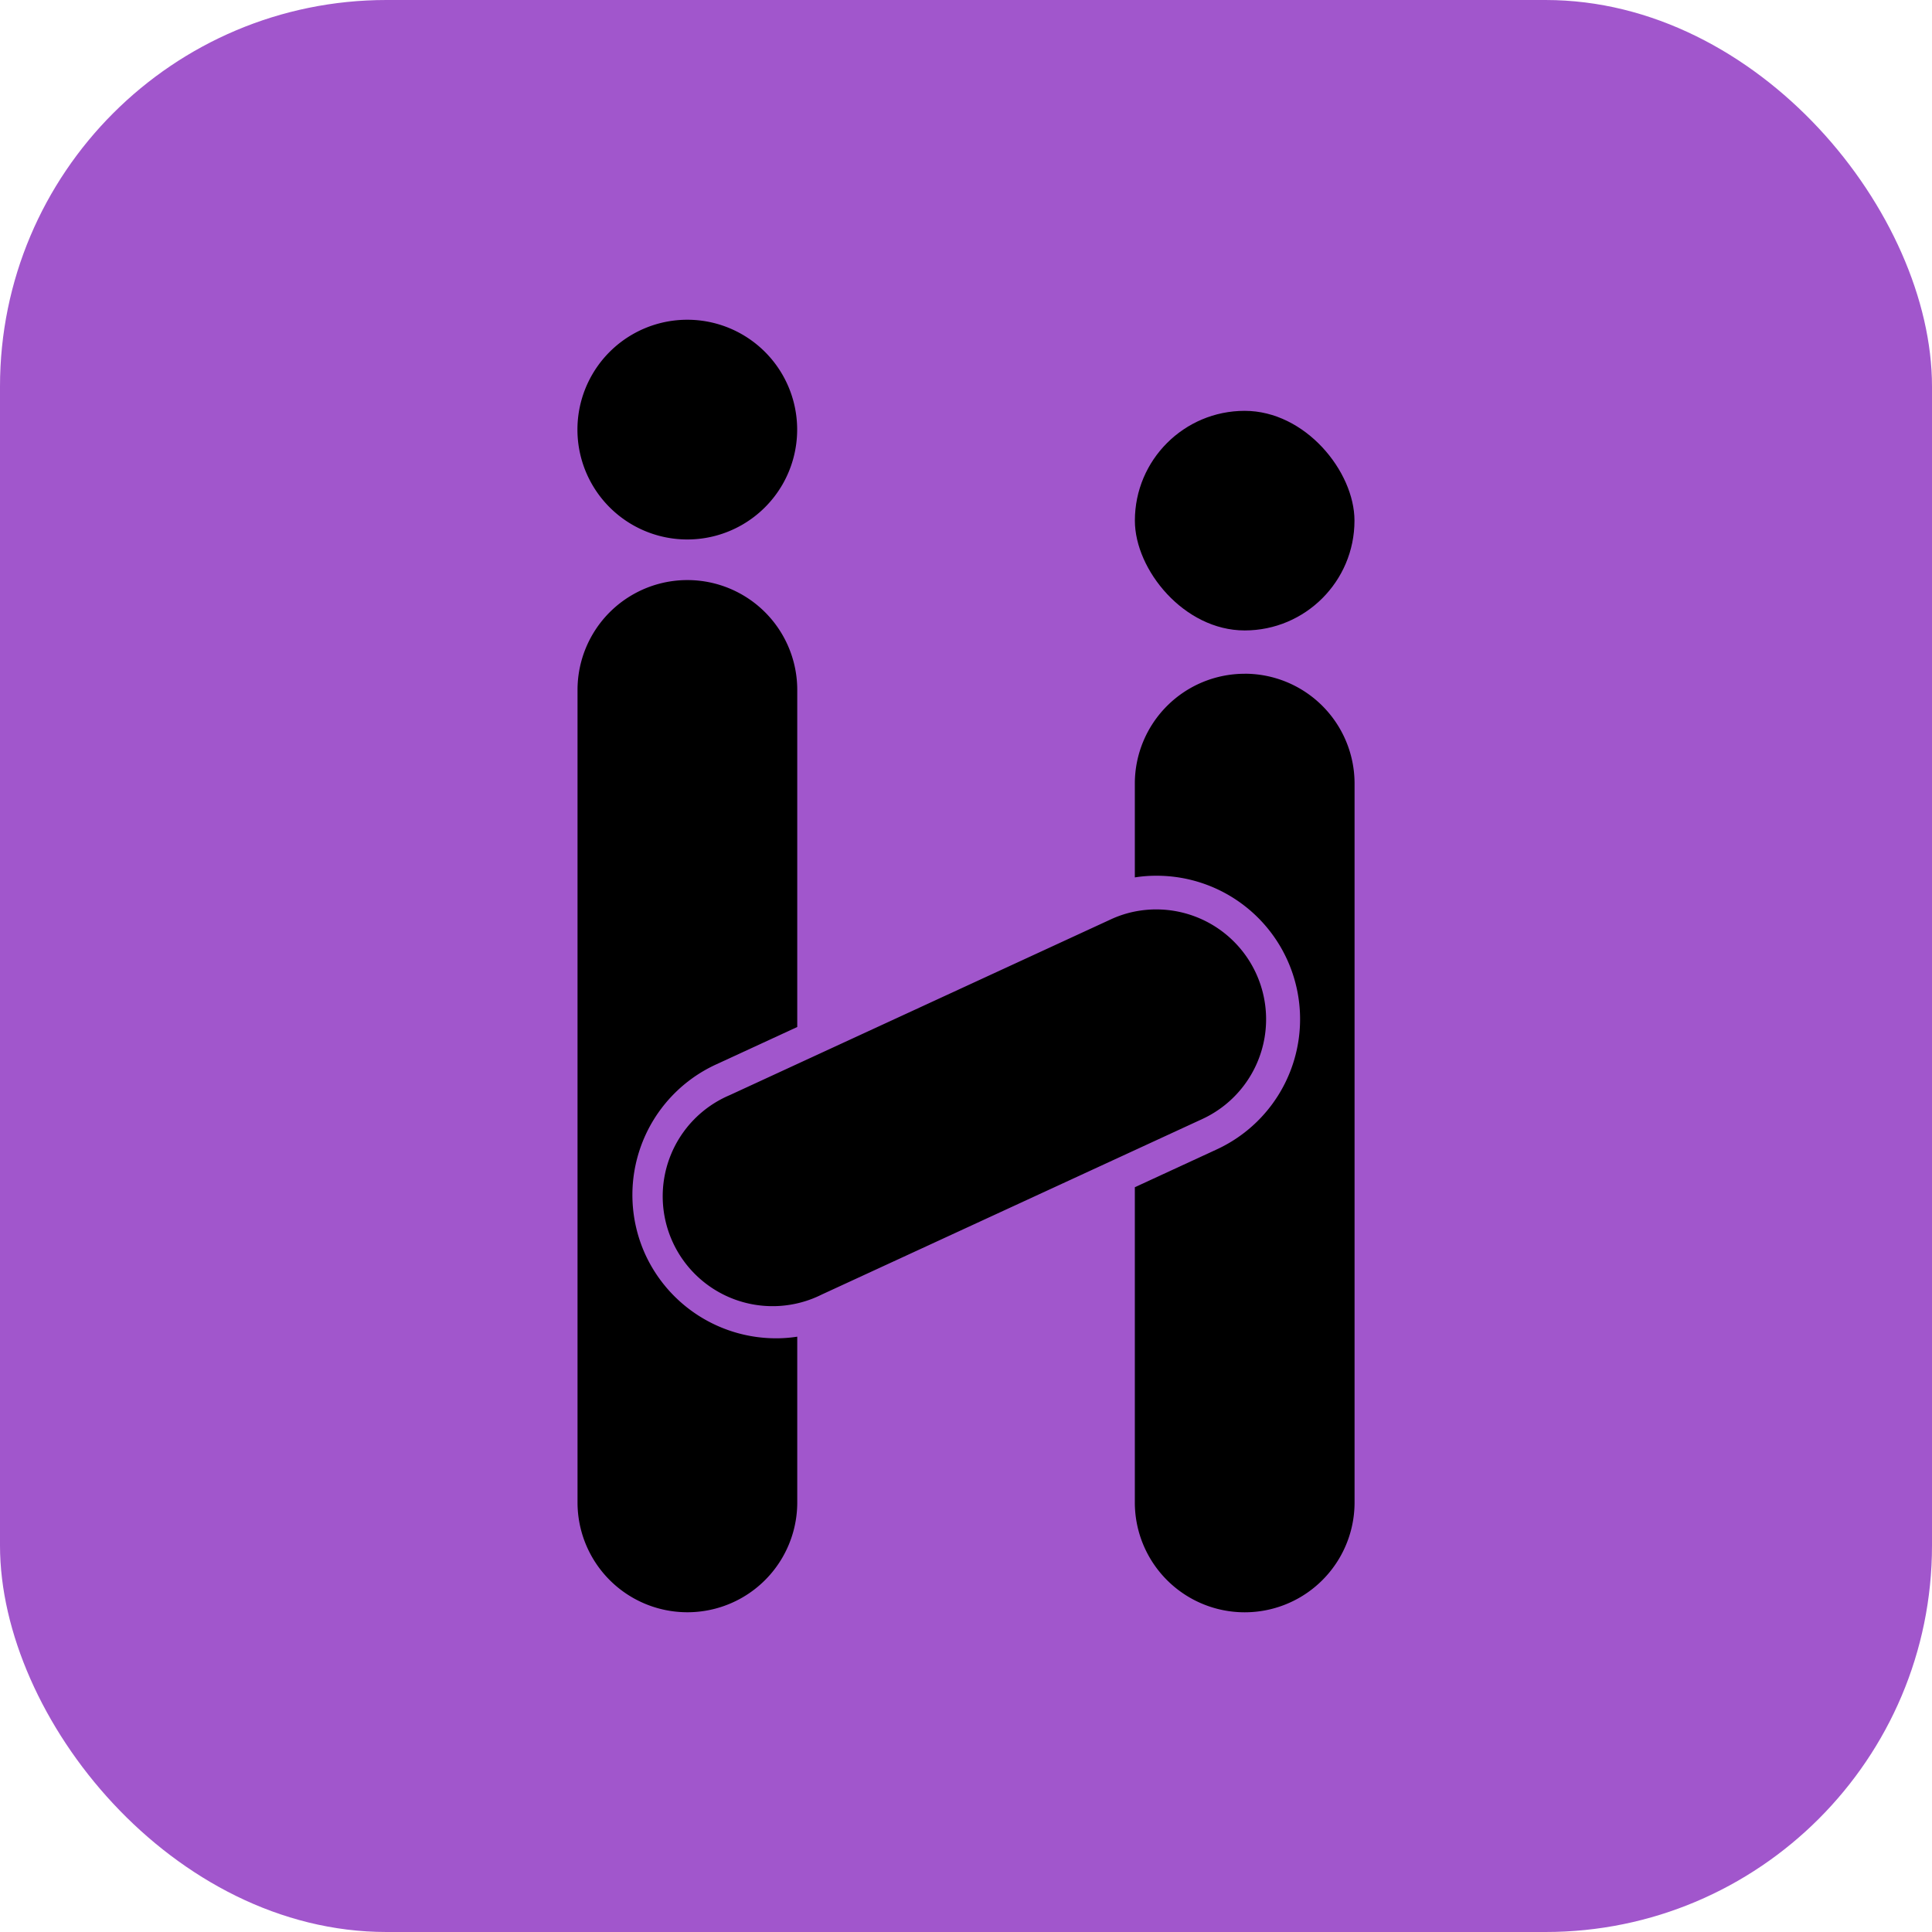
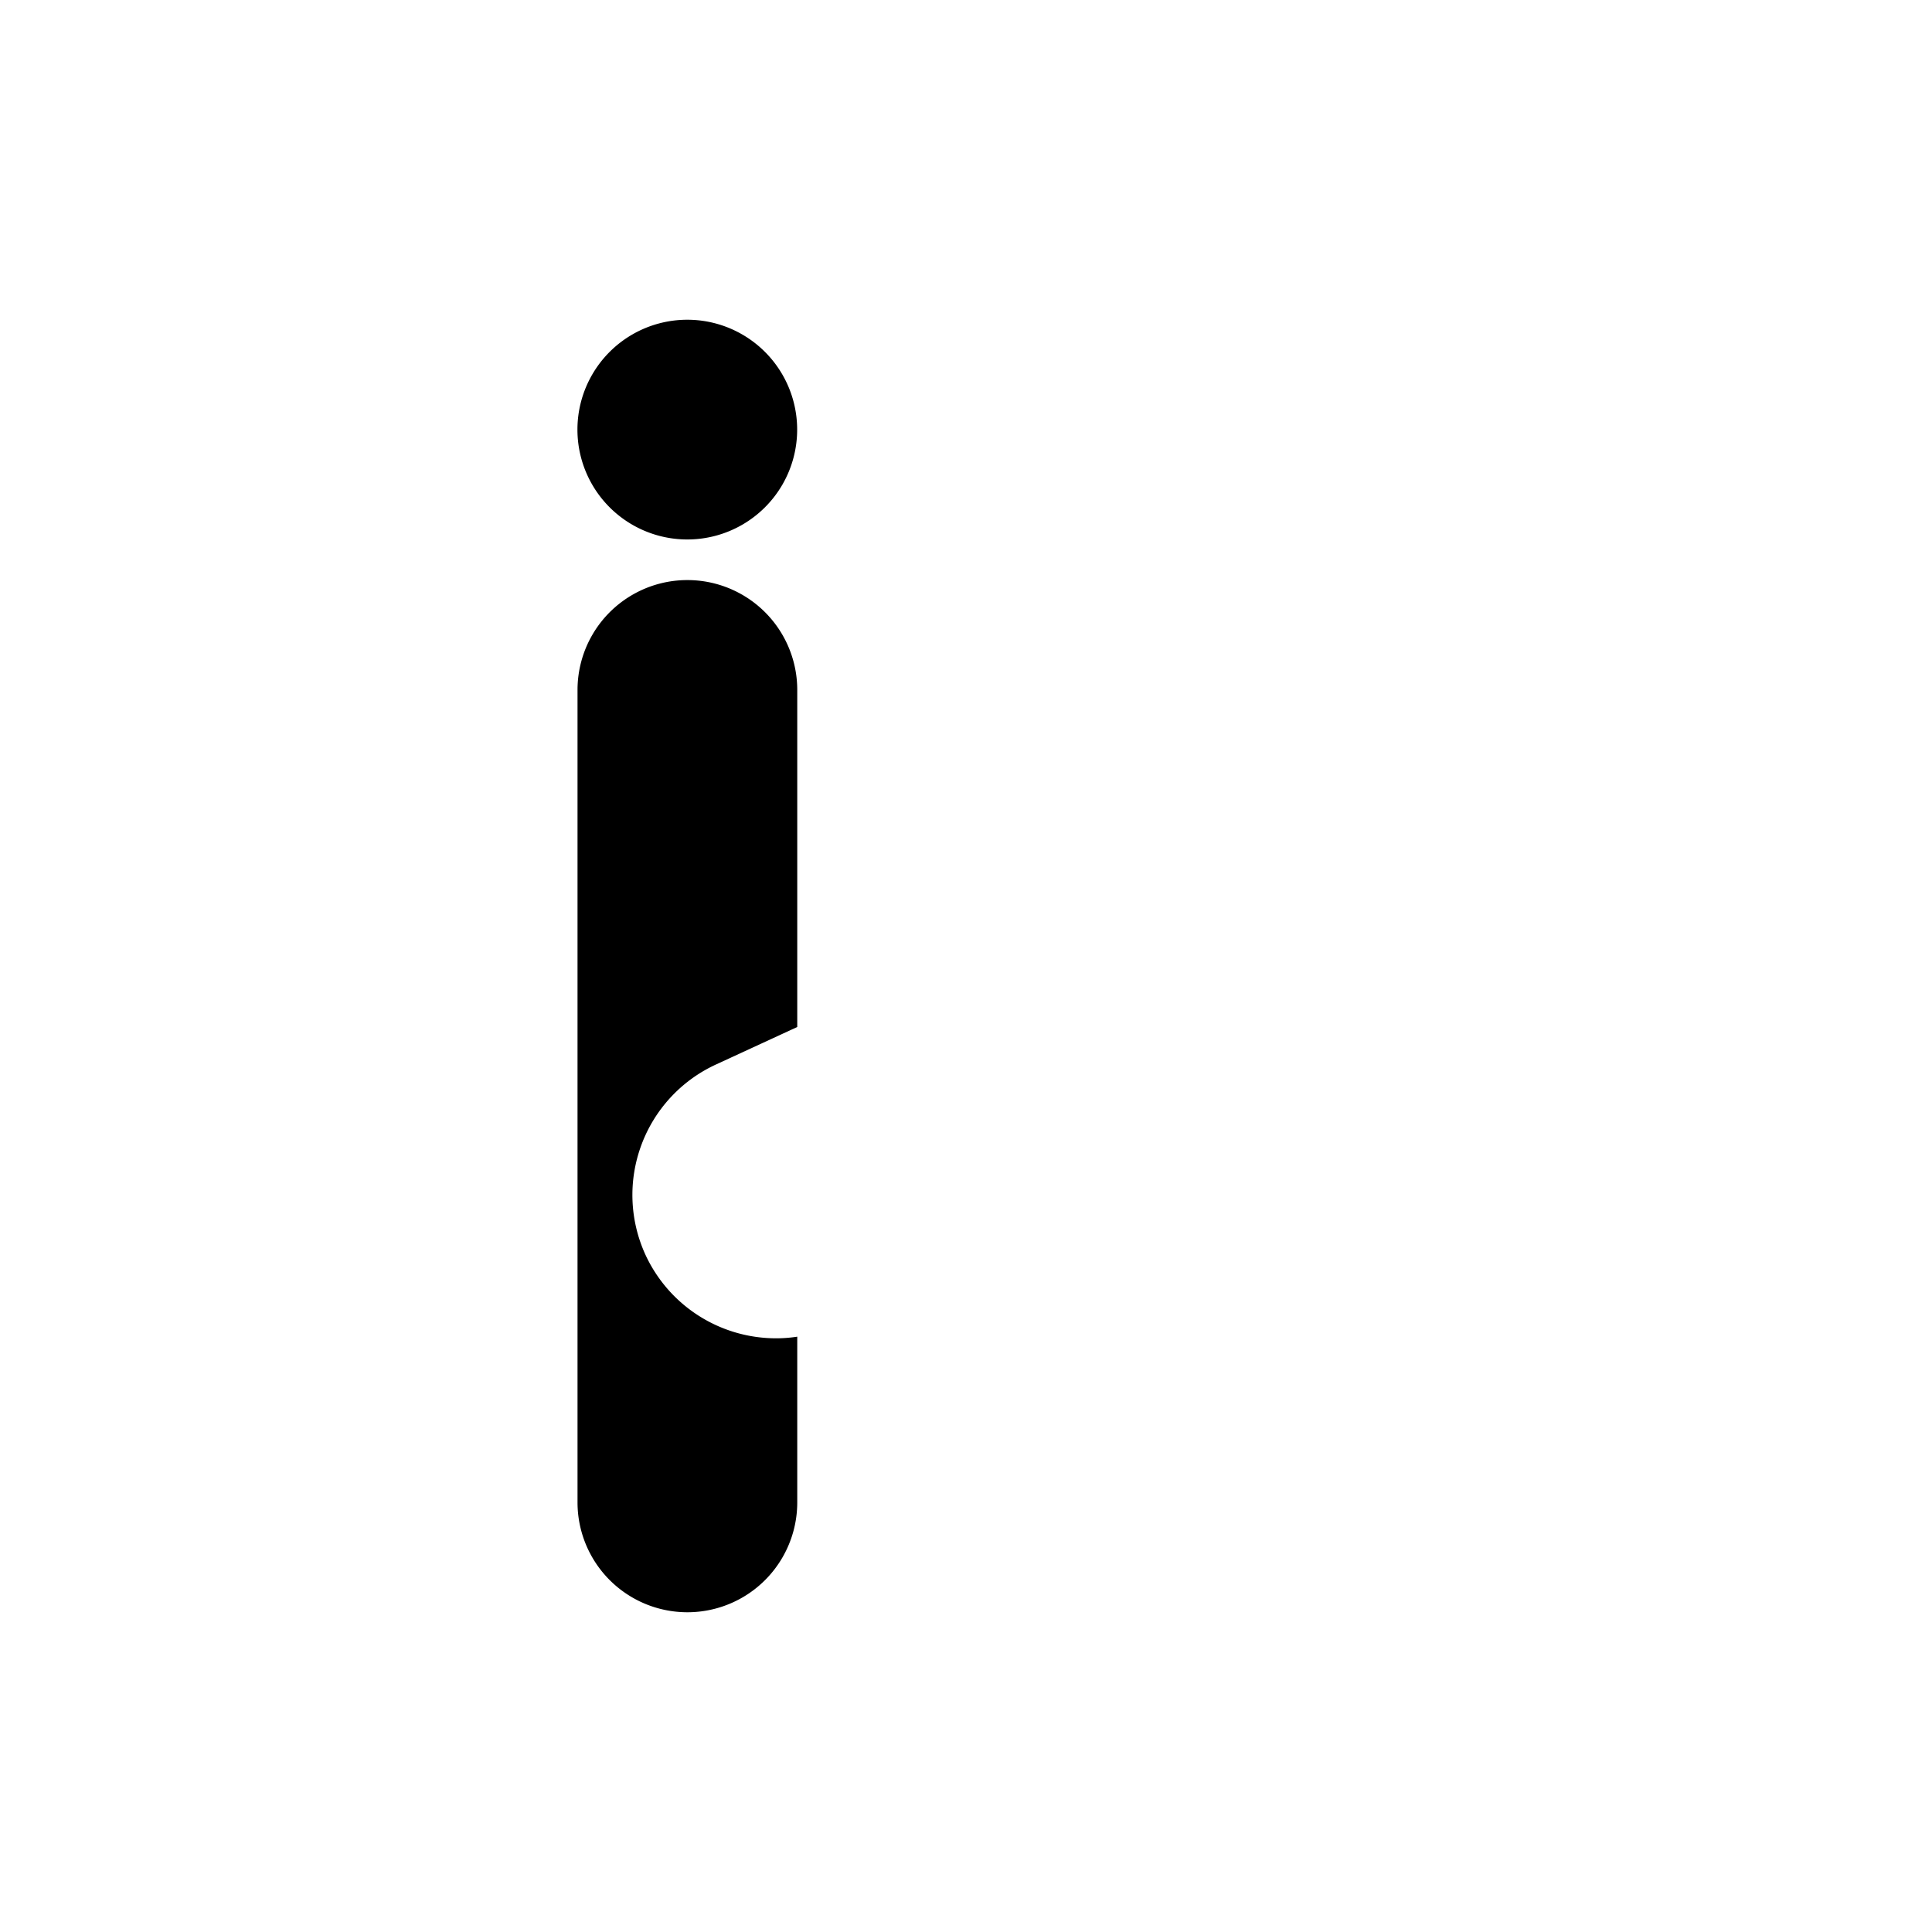
<svg xmlns="http://www.w3.org/2000/svg" viewBox="0 0 439.64 439.64">
  <defs>
    <style>.cls-1{fill:#a156cc;}</style>
  </defs>
  <g id="Layer_2" data-name="Layer 2">
    <g id="Layer_1-2" data-name="Layer 1">
-       <rect class="cls-1" width="439.64" height="439.64" rx="87.95" />
      <path d="M156.4,122.76h0a25,25,0,0,0,0-50h0a25,25,0,0,0,0,50Z" />
-       <rect x="258.25" y="93.49" width="49.97" height="49.97" rx="24.99" />
      <path d="M146.89,285.56a32.68,32.68,0,0,1,16-43.31l18.53-8.55V157a25,25,0,0,0-50,0V341.88a25,25,0,0,0,50,0V304.17a31.3,31.3,0,0,1-4.85.37A32.74,32.74,0,0,1,146.89,285.56Z" />
-       <path d="M283.24,153.32a25,25,0,0,0-25,25v21.34a30.9,30.9,0,0,1,4.92-.38,32.64,32.64,0,0,1,13.69,62.29l-18.61,8.59v71.73a25,25,0,0,0,50,0V178.31a25,25,0,0,0-25-25Z" />
-       <path d="M273.66,254.61a25,25,0,0,0-15.4-47.19,24.18,24.18,0,0,0-5.53,1.81l-71.34,32.9-15.32,7.07A25,25,0,1,0,187,294.58l71.27-32.87Z" />
    </g>
  </g>
</svg>